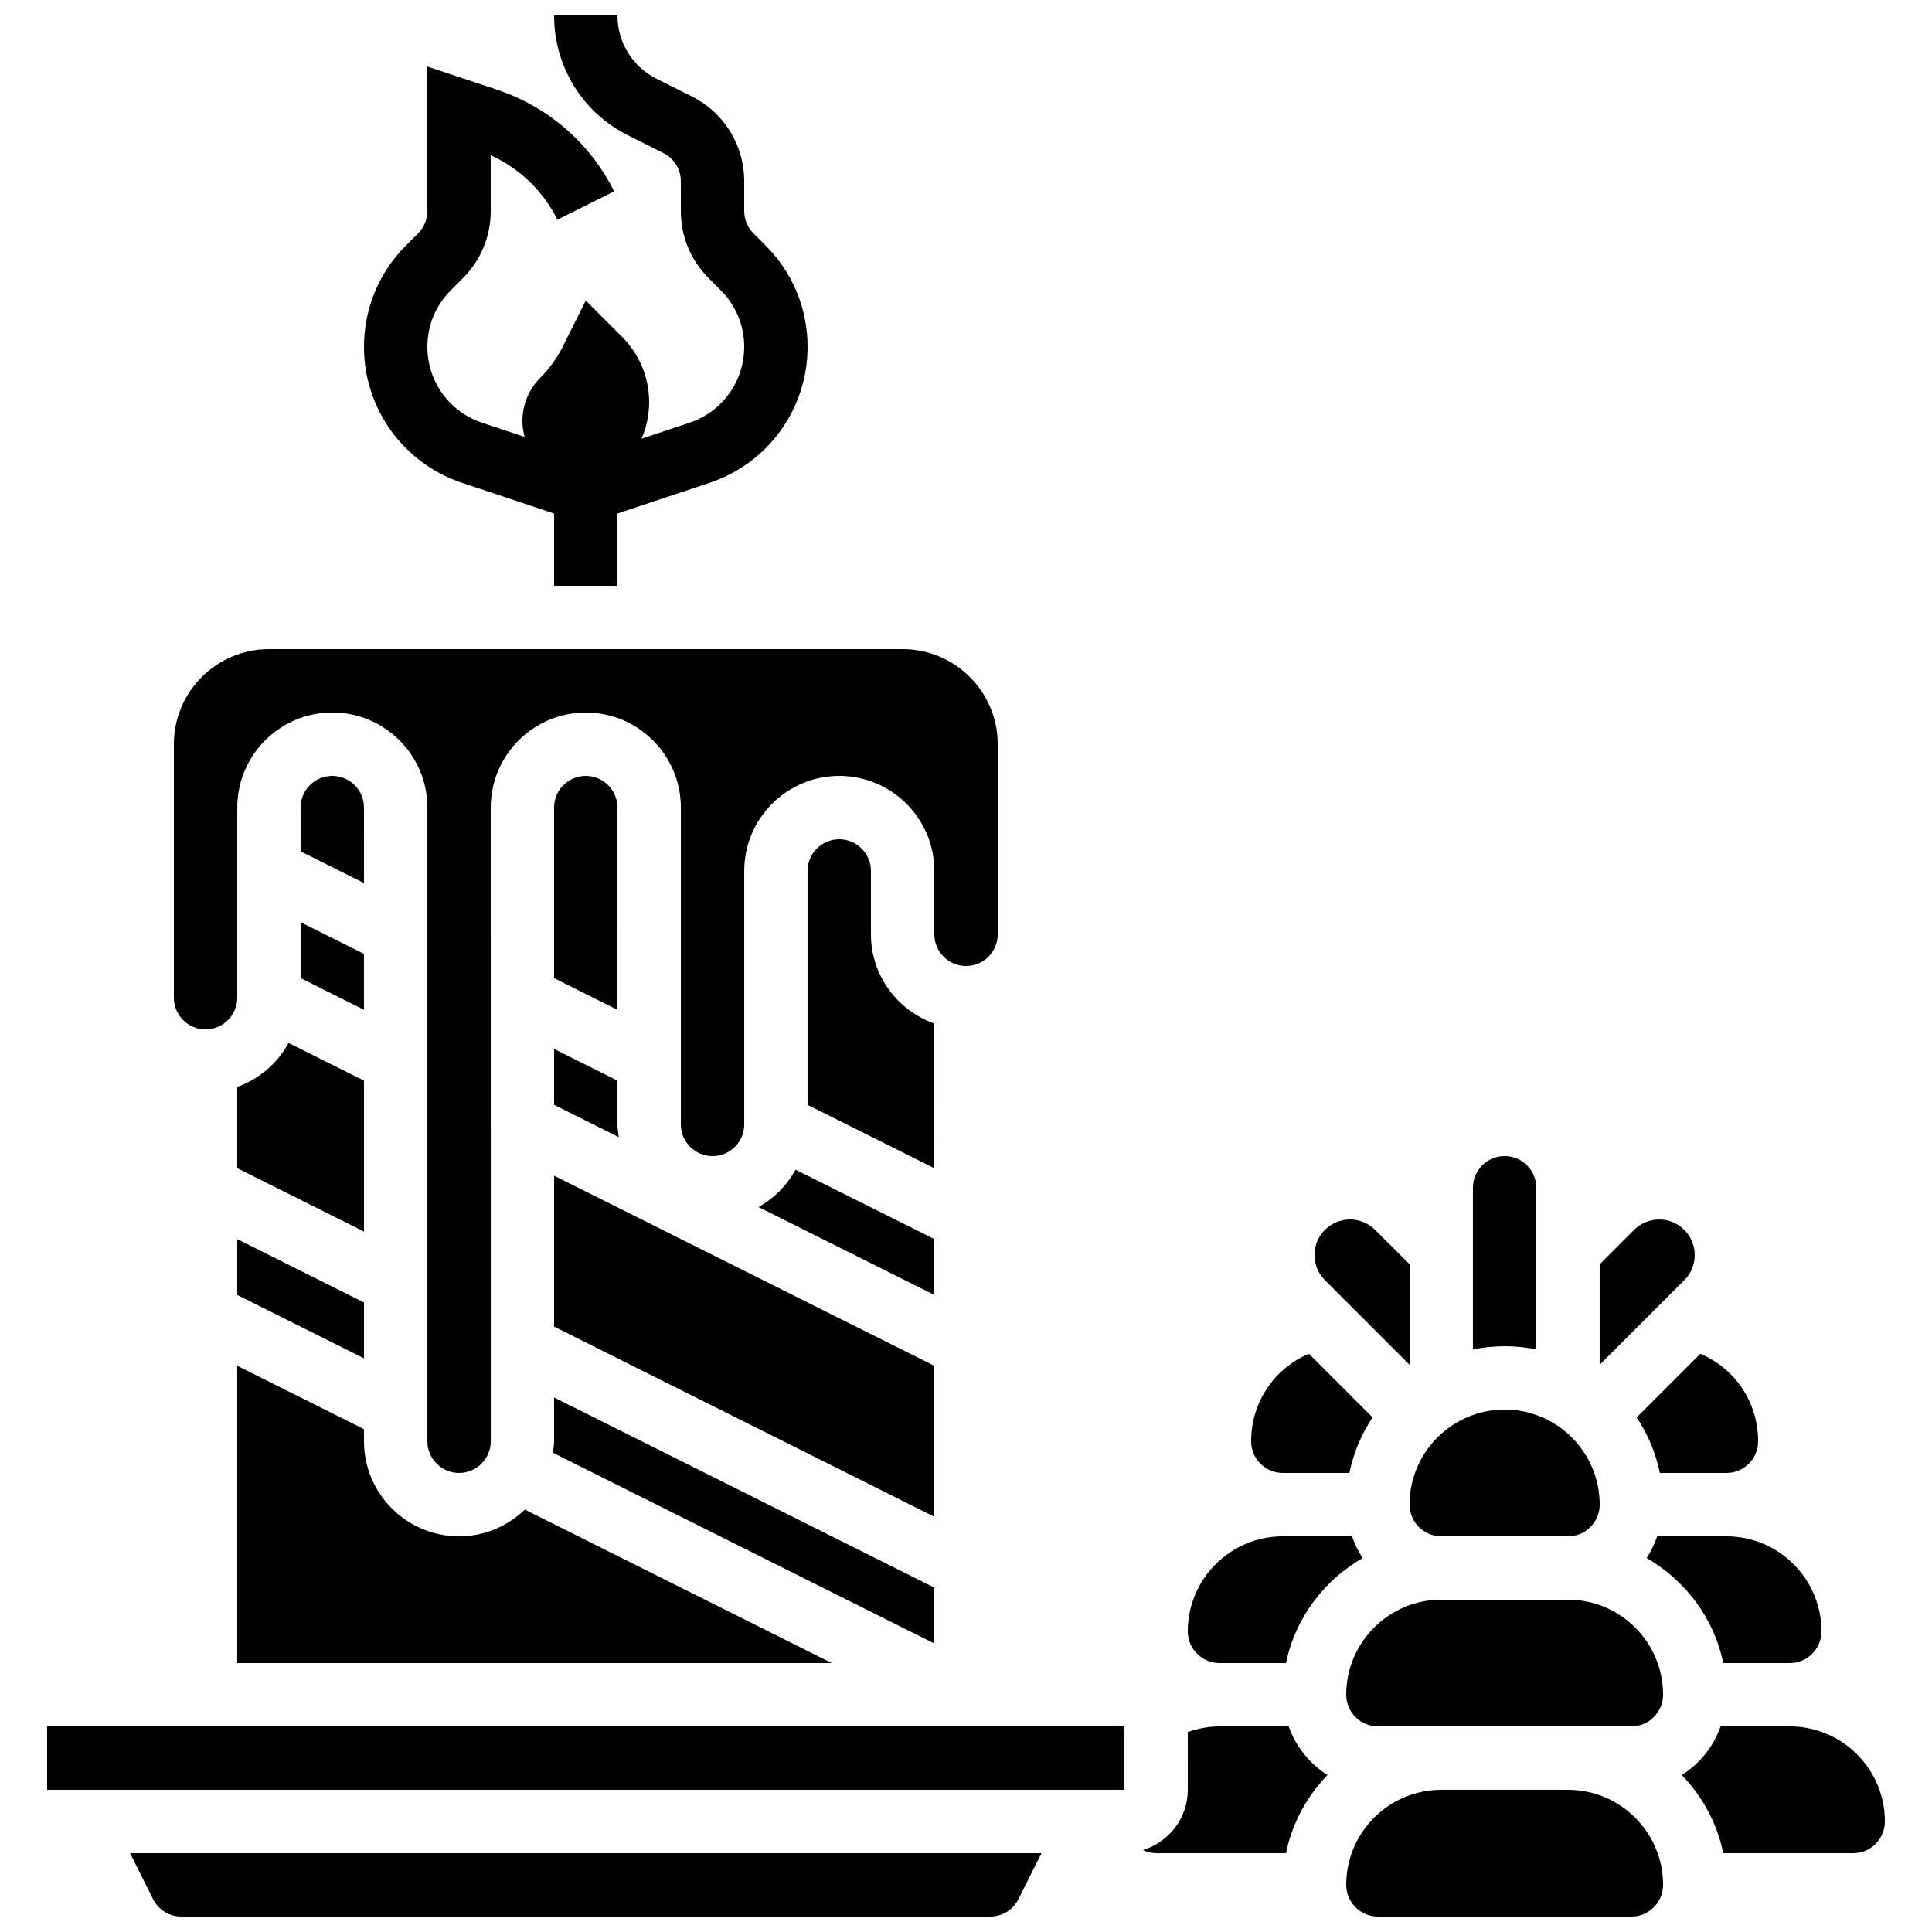
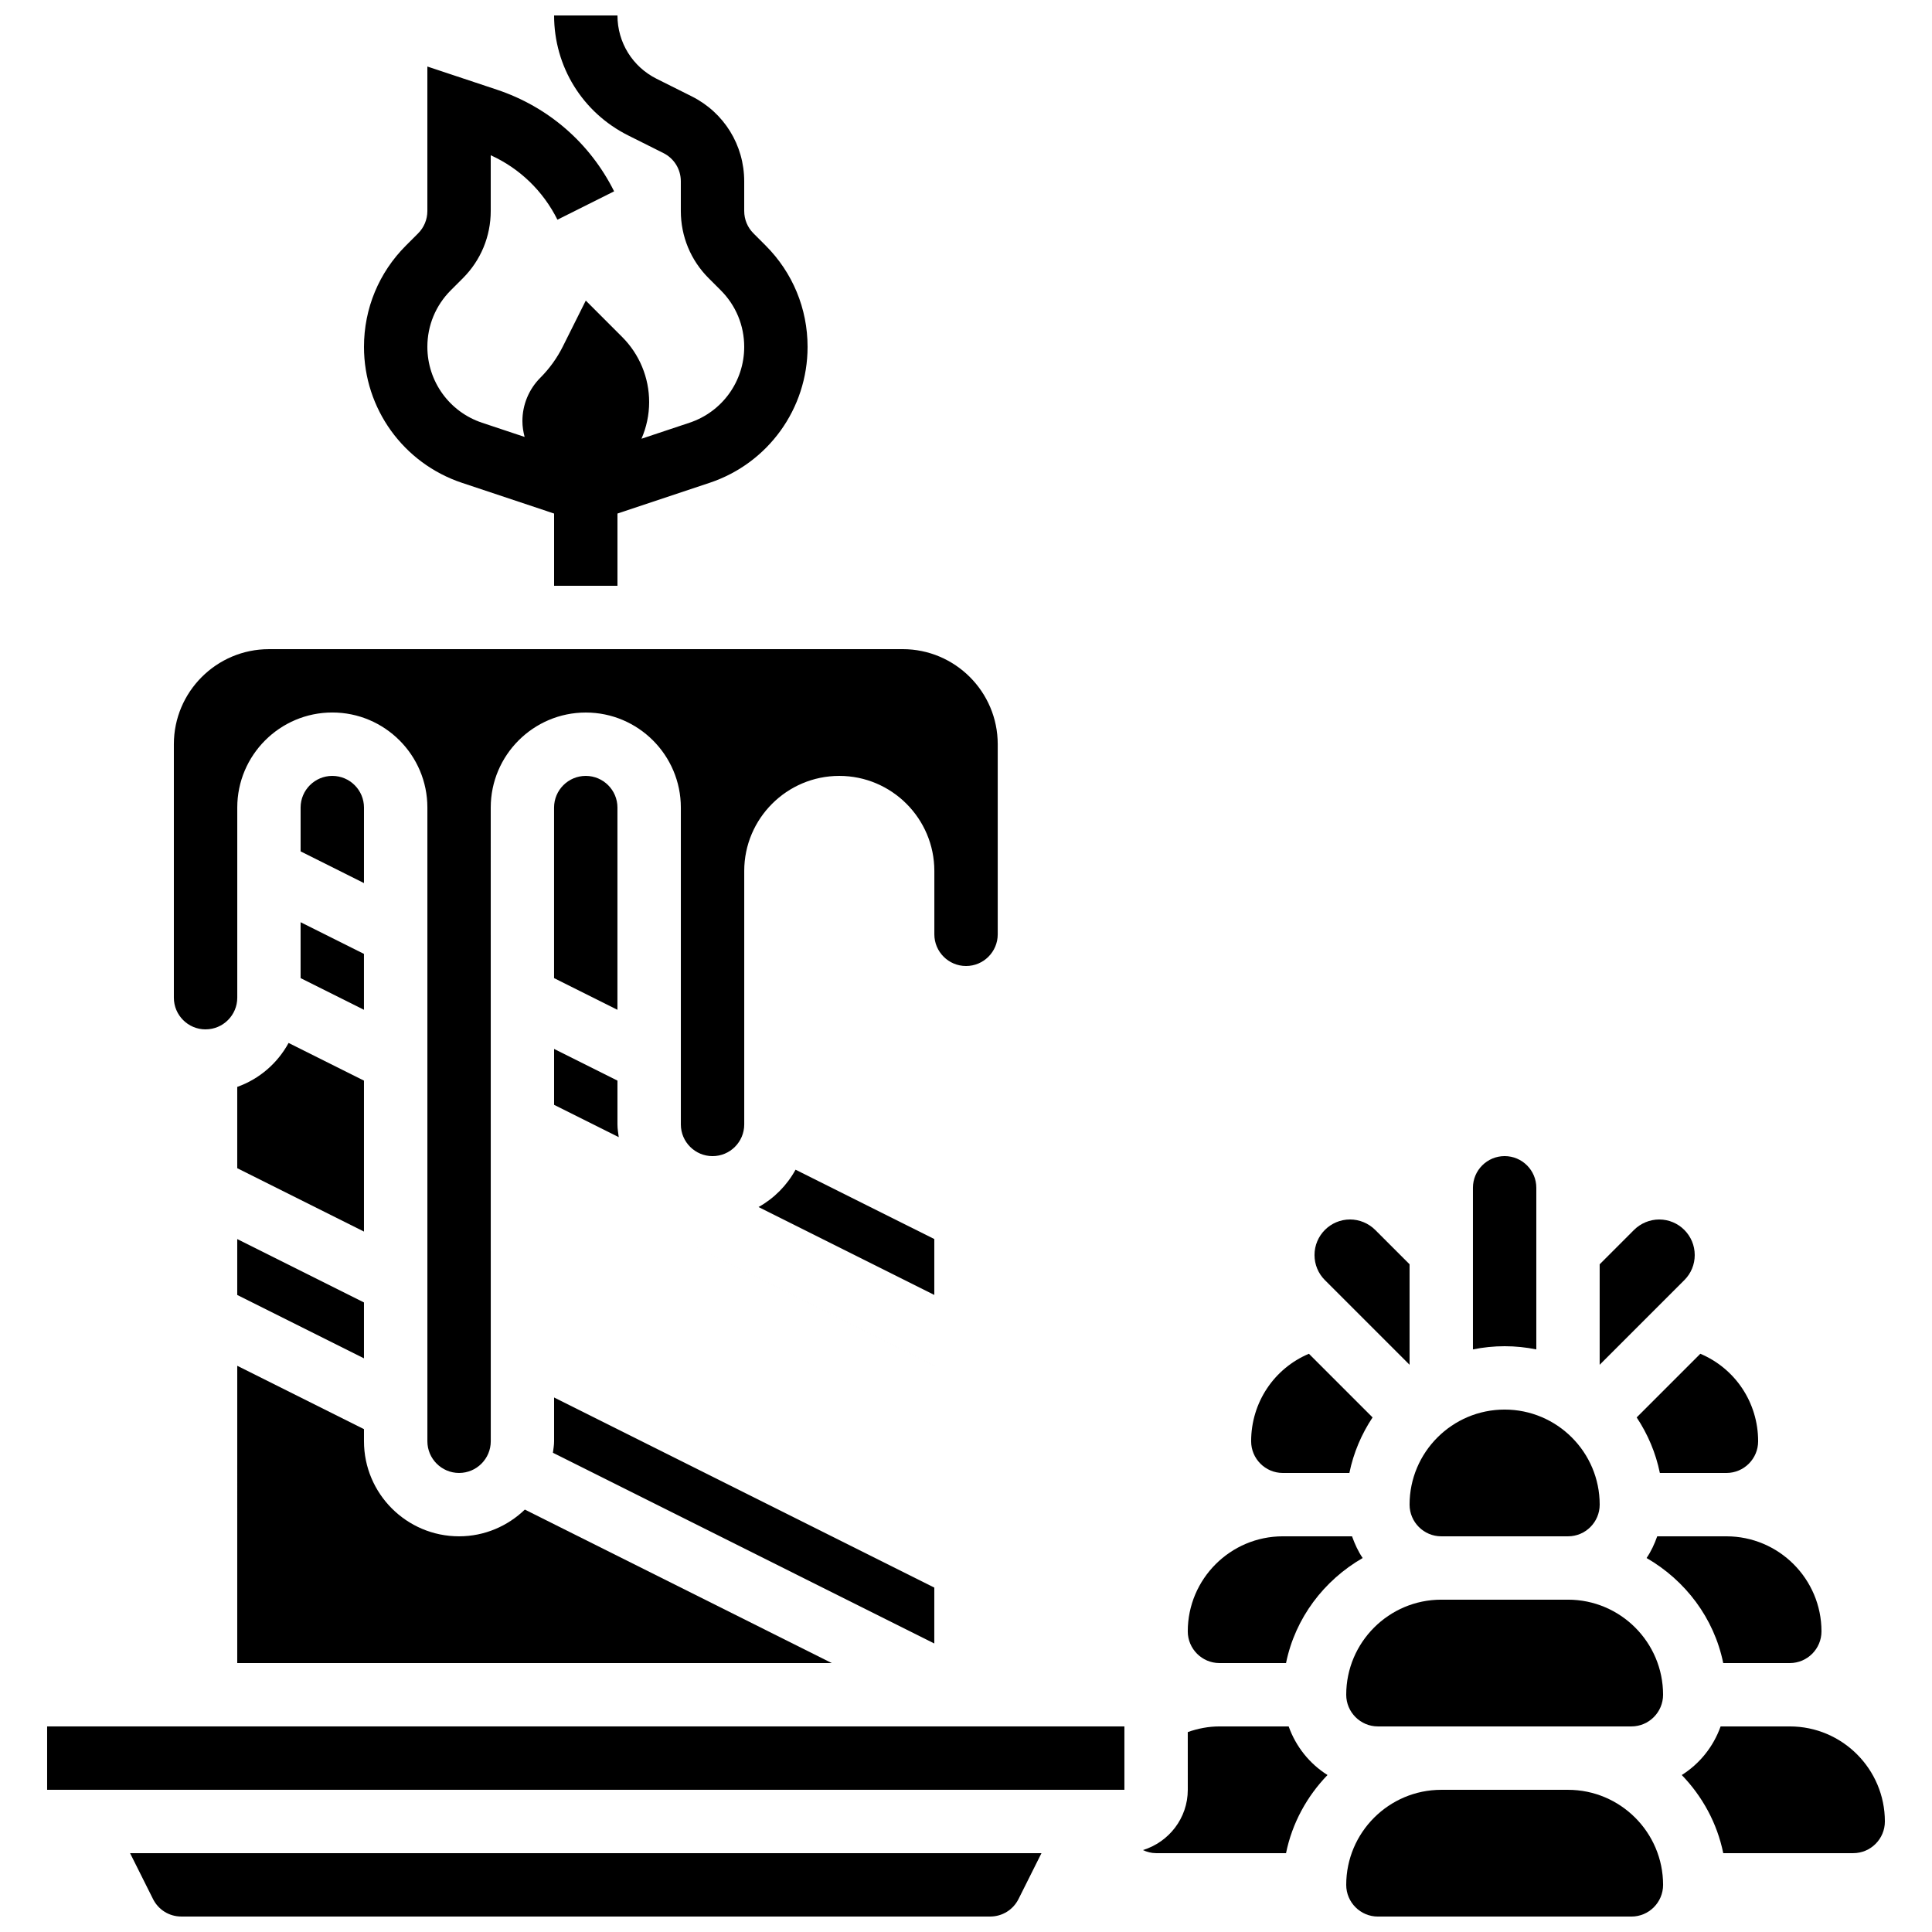
<svg xmlns="http://www.w3.org/2000/svg" width="800px" height="800px" version="1.1" viewBox="144 144 512 512">
  <defs>
    <clipPath id="c">
      <path d="m240 148.09h119v151.91h-119z" />
    </clipPath>
    <clipPath id="b">
      <path d="m178 635h242v16.902h-242z" />
    </clipPath>
    <clipPath id="a">
      <path d="m500 618h85v33.902h-85z" />
    </clipPath>
  </defs>
  <g clip-path="url(#c)">
    <path d="m266.44 271.96 24.402 8.137v19.137h16.793v-19.137l24.402-8.137c15.543-5.184 25.98-19.656 25.98-36.039 0-10.145-3.953-19.691-11.125-26.863l-3.207-3.207c-1.59-1.586-2.461-3.703-2.461-5.945v-7.852c0-9.605-5.34-18.23-13.922-22.527l-9.289-4.644c-6.398-3.199-10.379-9.629-10.379-16.793h-16.793c0 13.562 7.531 25.754 19.664 31.816l9.277 4.644c2.867 1.426 4.644 4.305 4.644 7.504v7.859c0 6.727 2.621 13.059 7.379 17.816l3.207 3.207c4 4 6.211 9.324 6.211 14.984 0 9.137-5.82 17.223-14.5 20.109l-12.723 4.242c1.309-3.016 2.031-6.309 2.031-9.707 0-6.473-2.57-12.68-7.144-17.254l-9.648-9.652-6.098 12.199c-1.52 3.039-3.527 5.82-5.93 8.23-3.055 3.051-4.769 7.188-4.769 11.504 0 1.445 0.227 2.848 0.586 4.199l-11.285-3.762c-8.672-2.891-14.488-10.977-14.488-20.109 0-5.66 2.207-10.984 6.207-14.988l3.207-3.207c4.75-4.754 7.379-11.086 7.379-17.82v-14.762c7.668 3.484 13.855 9.445 17.676 17.078l15.023-7.516c-6.422-12.84-17.457-22.402-31.059-26.938l-18.434-6.137v38.281c0 2.242-0.875 4.359-2.461 5.945l-3.207 3.207c-7.172 7.164-11.129 16.703-11.129 26.855 0 16.383 10.438 30.855 25.98 36.039z" />
  </g>
  <path d="m223.66 403.21 16.793 8.395v-14.812l-16.793-8.395z" />
  <path d="m198.48 416.79c4.637 0 8.398-3.769 8.398-8.398v-50.383c0-13.887 11.301-25.191 25.191-25.191 13.887 0 25.191 11.301 25.191 25.191v167.94c0 4.625 3.762 8.398 8.398 8.398s8.398-3.769 8.398-8.398l-0.008-167.93c0-13.887 11.301-25.191 25.191-25.191 13.887 0 25.191 11.301 25.191 25.191v83.969c0 4.625 3.762 8.398 8.398 8.398s8.398-3.769 8.398-8.398v-67.176c0-13.887 11.301-25.191 25.191-25.191 13.887 0 25.191 11.301 25.191 25.191v16.793c0 4.625 3.762 8.398 8.398 8.398 4.637 0 8.398-3.769 8.398-8.398v-50.383c0-13.887-11.301-25.191-25.191-25.191l-167.95 0.004c-13.887 0-25.191 11.301-25.191 25.191v67.176c0 4.625 3.762 8.395 8.398 8.395z" />
  <path d="m206.87 432.04v21.547l33.586 16.793v-40.004l-19.977-9.984c-2.945 5.394-7.746 9.559-13.609 11.648z" />
  <path d="m467.17 584.73h17.641c2.434-11.949 10.059-21.926 20.312-27.836-1.199-1.754-2.09-3.711-2.82-5.75l-18.34-0.004c-13.887 0-25.191 11.301-25.191 25.191 0.004 4.625 3.766 8.398 8.398 8.398z" />
  <path d="m240.46 358.02c0-4.625-3.762-8.398-8.398-8.398-4.637 0-8.398 3.769-8.398 8.398v11.605l16.793 8.398z" />
  <path d="m483.96 534.35h17.641c1.09-5.348 3.223-10.32 6.144-14.719l-16.871-16.871c-9.188 3.879-15.309 12.883-15.309 23.191 0 4.629 3.762 8.398 8.395 8.398z" />
  <path d="m583.88 534.35h17.645c4.637 0 8.398-3.769 8.398-8.398 0-10.312-6.121-19.312-15.316-23.191l-16.871 16.871c2.922 4.398 5.055 9.371 6.144 14.719z" />
  <path d="m593.12 476.59c0-5.188-4.223-9.414-9.414-9.414-2.477 0-4.902 1.008-6.66 2.754l-9.117 9.121v26.633l22.438-22.438c1.781-1.777 2.754-4.137 2.754-6.656z" />
  <path d="m206.87 487.18 33.586 16.793v-14.812l-33.586-16.793z" />
  <path d="m583.18 551.14c-0.723 2.039-1.621 3.988-2.82 5.75 10.254 5.918 17.875 15.887 20.312 27.836l17.641 0.004c4.637 0 8.398-3.769 8.398-8.398 0-13.887-11.301-25.191-25.191-25.191z" />
  <path d="m551.14 501.61v-42.832c0-4.625-3.762-8.398-8.398-8.398-4.637 0-8.398 3.769-8.398 8.398v42.832c2.715-0.555 5.527-0.848 8.402-0.848 2.871 0 5.684 0.293 8.395 0.848z" />
  <path d="m517.55 505.68v-26.633l-9.117-9.117c-1.758-1.75-4.184-2.758-6.66-2.758-5.191 0-9.414 4.227-9.414 9.414 0 2.519 0.973 4.879 2.754 6.66z" />
  <path d="m525.95 551.14h33.586c4.637 0 8.398-3.769 8.398-8.398 0-13.887-11.301-25.191-25.191-25.191-13.887 0-25.191 11.301-25.191 25.191 0.004 4.629 3.766 8.398 8.398 8.398z" />
  <path d="m559.54 567.93h-33.586c-13.887 0-25.191 11.301-25.191 25.191 0 4.625 3.762 8.398 8.398 8.398h67.172c4.637 0 8.398-3.769 8.398-8.398 0-13.887-11.305-25.191-25.191-25.191z" />
  <path d="m156.49 601.52h285.49v16.793h-285.49z" />
  <path d="m485.51 601.52h-18.34c-2.887 0-5.711 0.547-8.398 1.496l0.004 15.297c0 7.539-5.031 13.863-11.891 15.98 1.066 0.492 2.234 0.812 3.492 0.812h34.434c1.621-7.961 5.551-15.074 10.992-20.707-4.75-2.988-8.379-7.516-10.293-12.879z" />
  <g clip-path="url(#b)">
    <path d="m184.55 647.26c1.434 2.863 4.305 4.641 7.504 4.641h214.35c3.199 0 6.078-1.781 7.516-4.644l6.078-12.148h-241.53z" />
  </g>
  <path d="m618.32 601.52h-18.34c-1.914 5.367-5.543 9.891-10.293 12.879 5.441 5.633 9.371 12.746 10.992 20.707h34.434c4.637 0 8.398-3.769 8.398-8.398 0-13.887-11.305-25.188-25.191-25.188z" />
  <path d="m206.87 584.73h157.56l-81.34-40.676c-4.535 4.367-10.664 7.086-17.441 7.086-13.887 0-25.191-11.301-25.191-25.191v-3.207l-33.586-16.793z" />
  <g clip-path="url(#a)">
    <path d="m559.54 618.32h-33.586c-13.887 0-25.191 11.301-25.191 25.191 0 4.625 3.762 8.398 8.398 8.398h67.176c4.637 0 8.398-3.769 8.398-8.398-0.004-13.891-11.309-25.191-25.195-25.191z" />
  </g>
-   <path d="m391.6 415.25c-9.75-3.477-16.793-12.711-16.793-23.645v-16.793c0-4.625-3.762-8.398-8.398-8.398-4.637 0-8.398 3.769-8.398 8.398v61.984l33.586 16.793z" />
  <path d="m391.6 564.73-100.76-50.383v11.605c0 1.043-0.184 2.039-0.312 3.047l101.07 50.543z" />
-   <path d="m391.6 505.95-100.76-50.379v40l100.76 50.383z" />
+   <path d="m391.6 505.95-100.76-50.379l100.76 50.383z" />
  <path d="m391.6 472.36-36.77-18.379c-2.285 4.164-5.668 7.582-9.809 9.898l46.578 23.293z" />
  <path d="m307.63 358.02c0-4.625-3.762-8.398-8.398-8.398s-8.398 3.769-8.398 8.398v45.191l16.793 8.398z" />
  <path d="m290.84 436.79 17.137 8.566c-0.148-1.117-0.344-2.219-0.344-3.375v-11.605l-16.793-8.398z" />
</svg>